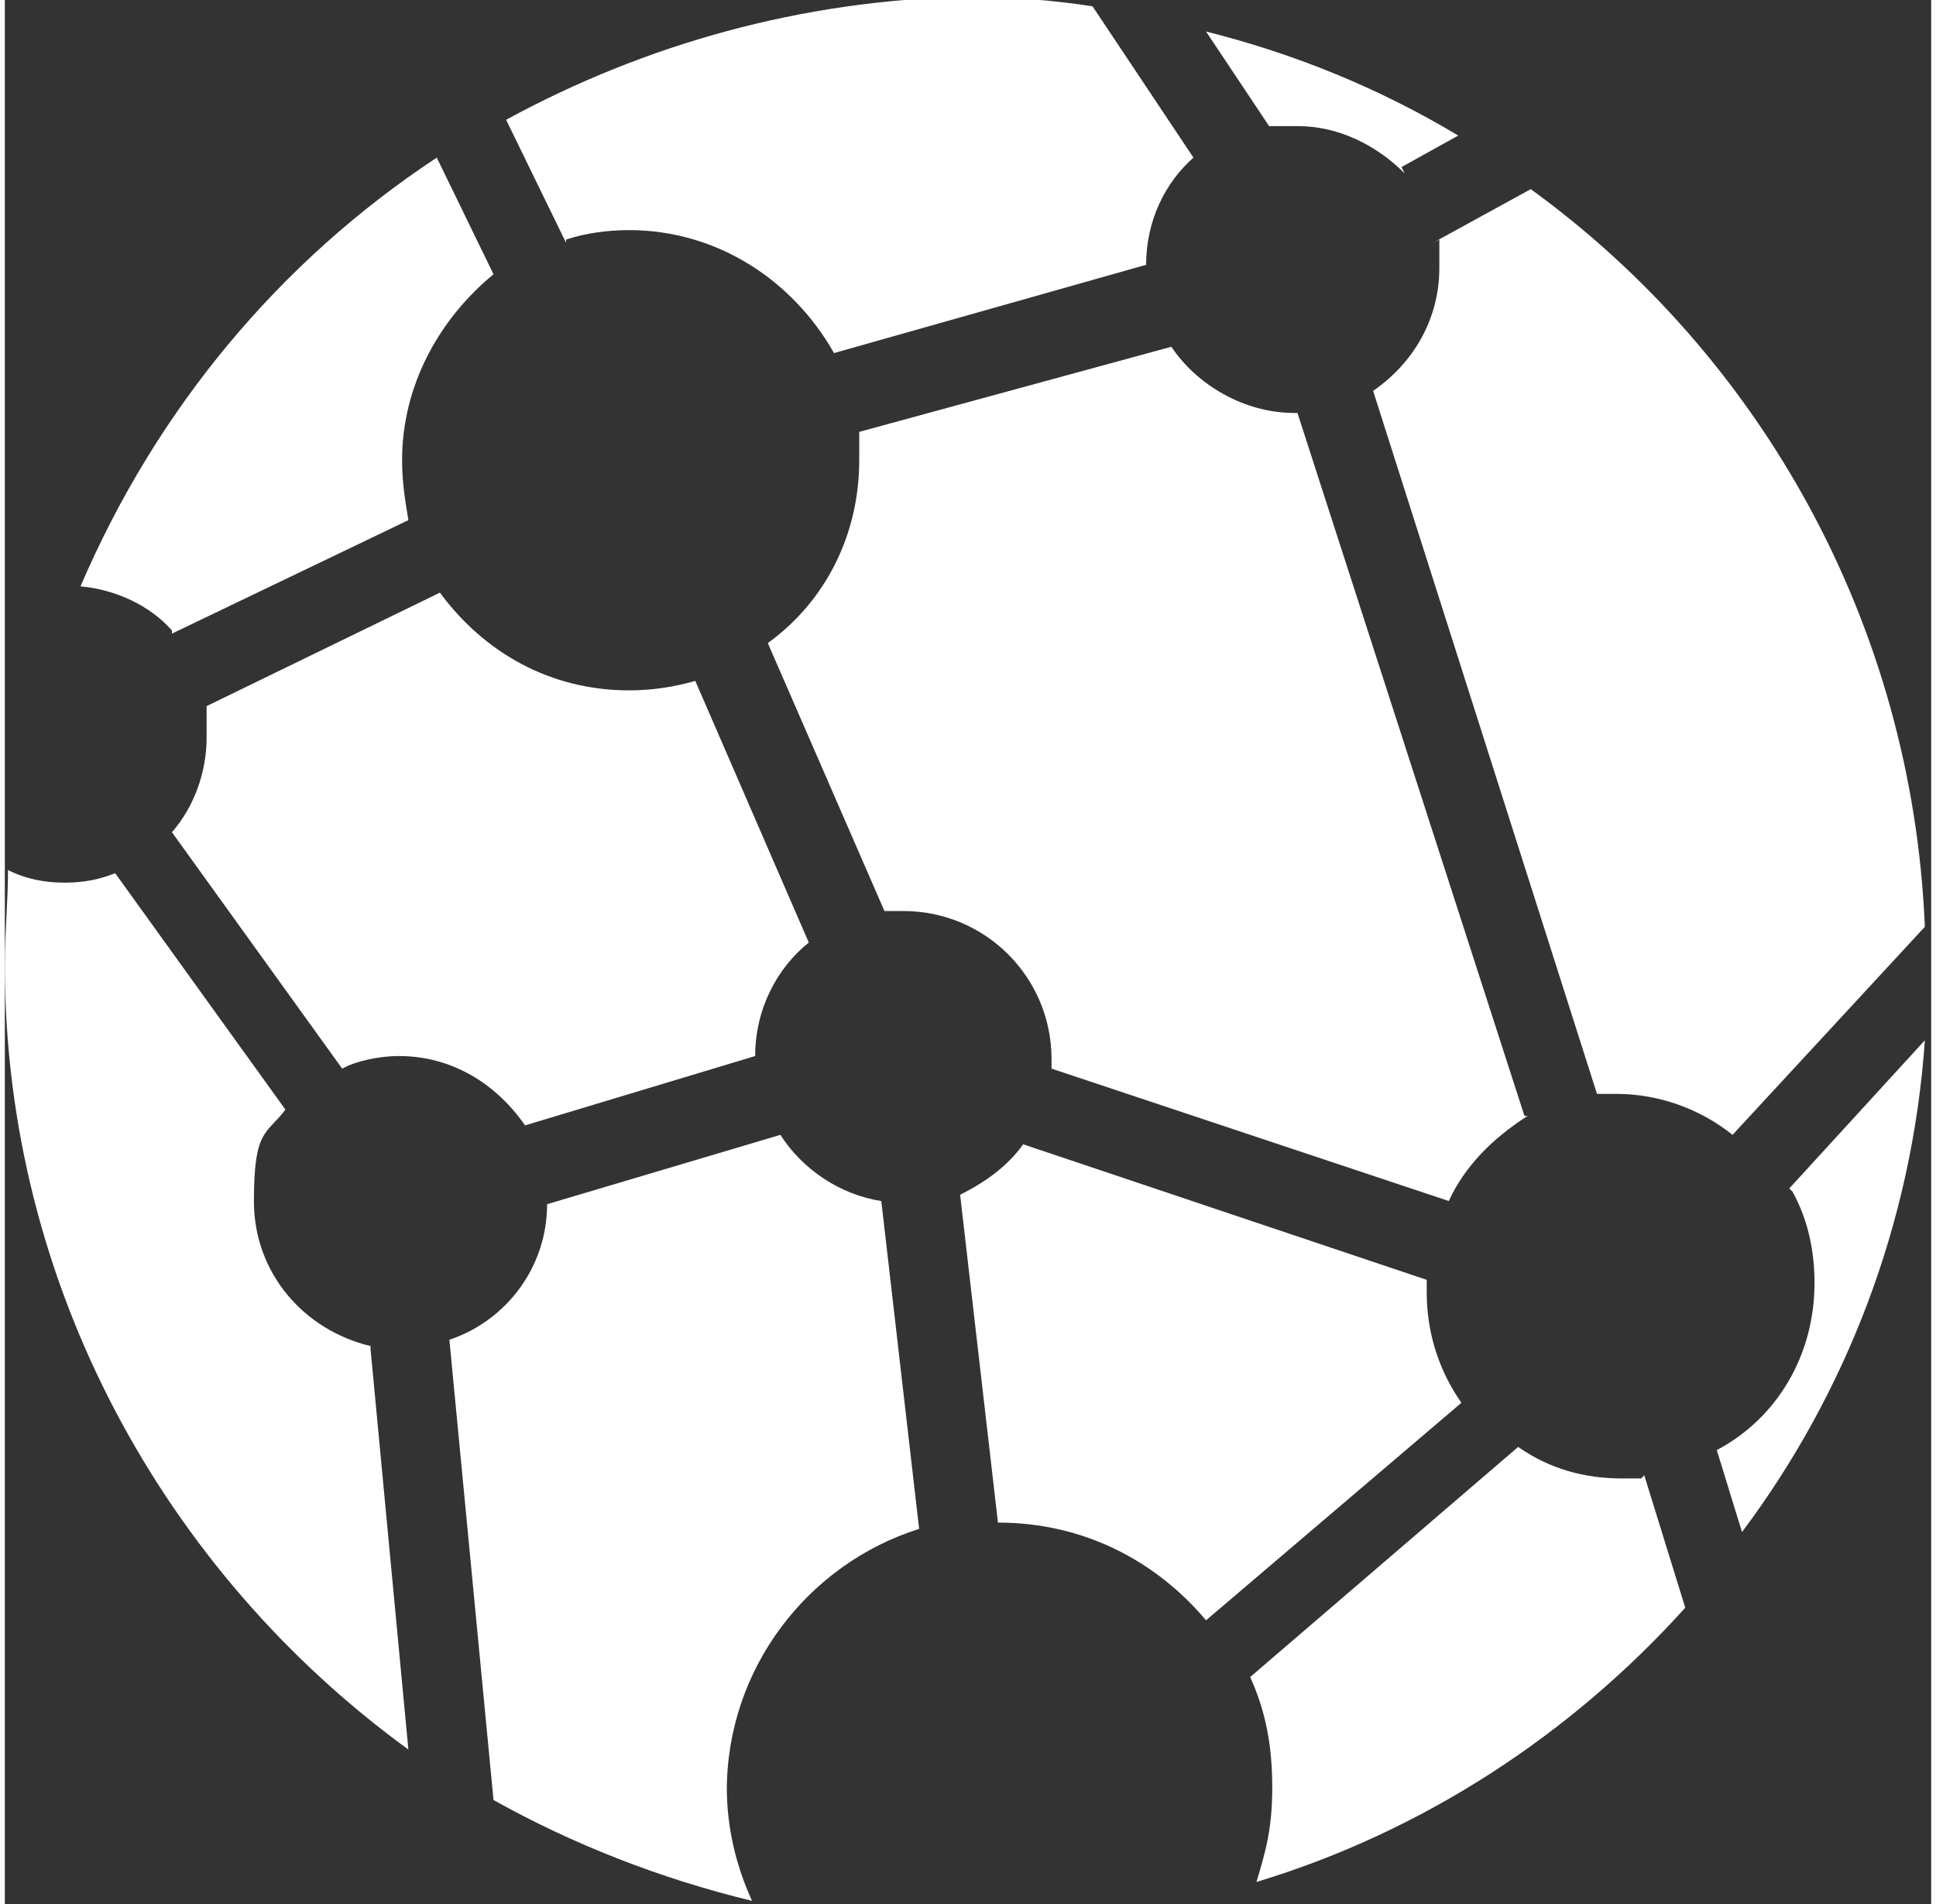
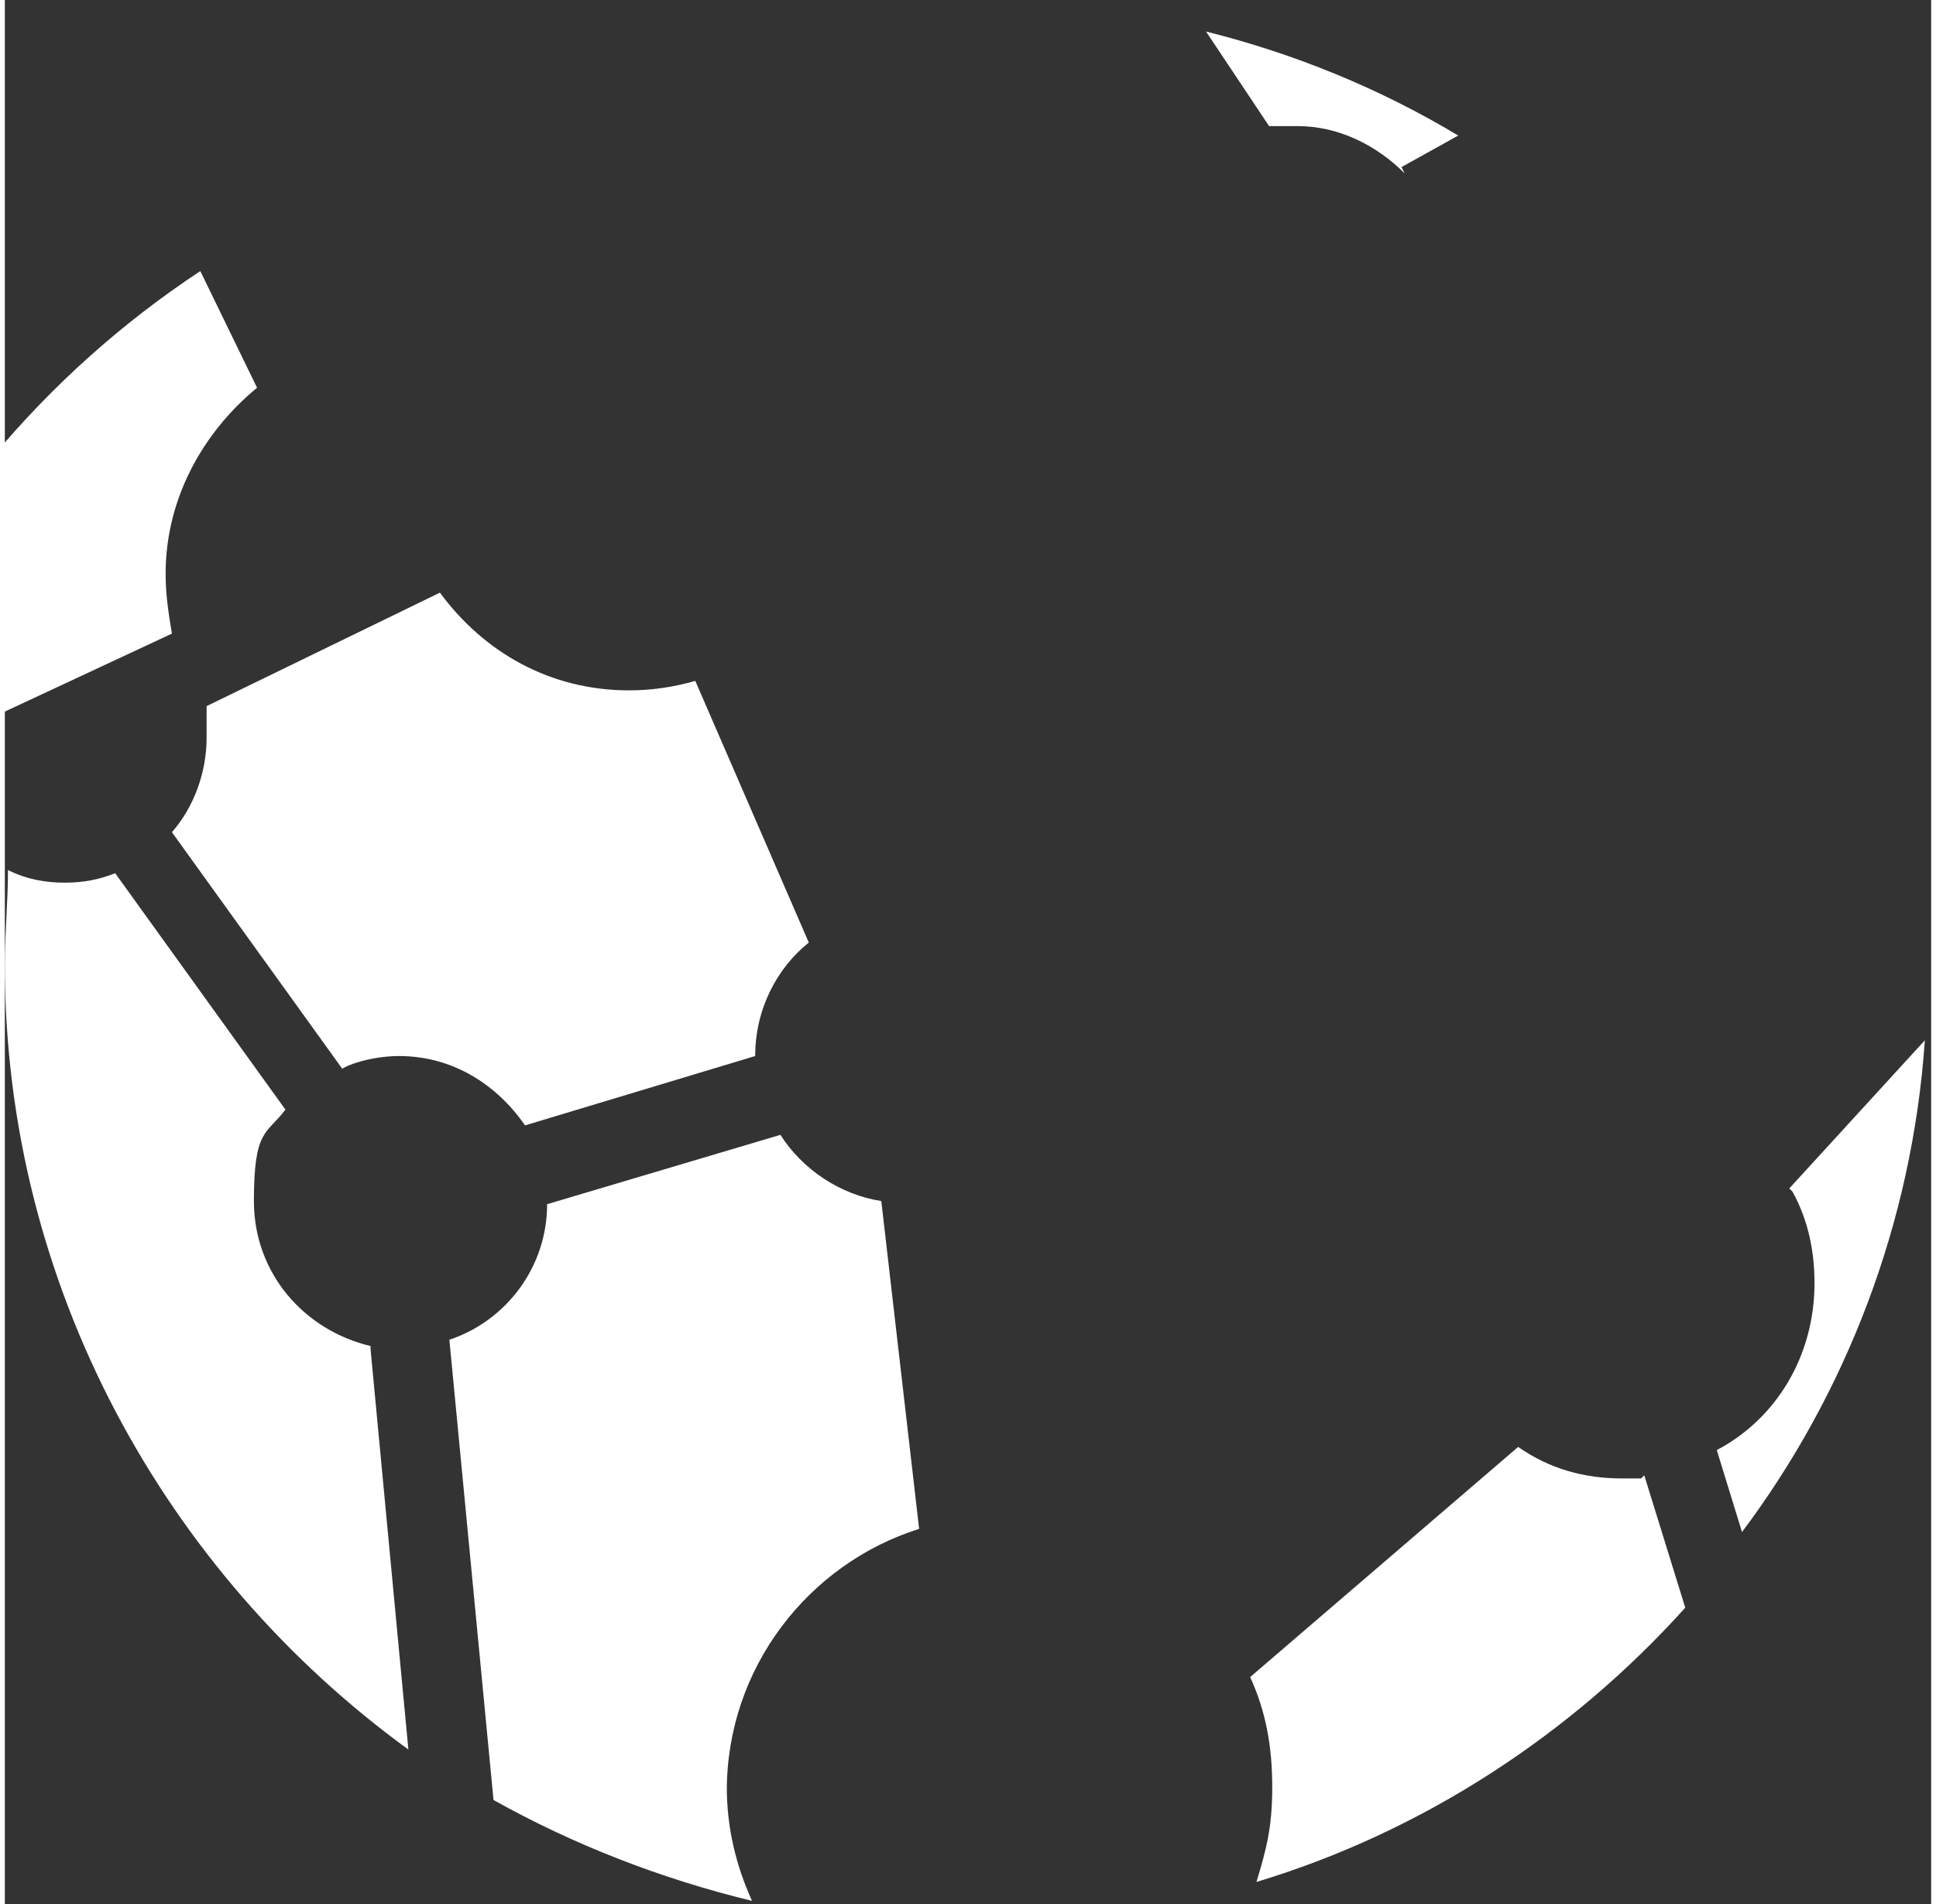
<svg xmlns="http://www.w3.org/2000/svg" data-name="Layer 2" height="60" viewBox="0 0 61.1 60.4" width="61">
  <rect x="0" y="0" width="61.1" height="60.4" fill="#333333" stroke="none" />
  <g data-name="Layer 3 copy">
    <g fill="#fff">
      <path d="M22.9,56.8c0-3.9,2.6-7.2,6.1-8.3l-1.2-10.4c-1.3-.2-2.5-1-3.2-2.1l-7.4,2.2c0,2-1.3,3.7-3.1,4.3l1.4,14.6c2.5,1.4,5.3,2.5,8.2,3.2-.5-1.1-.8-2.3-.8-3.6h0Z" />
-       <path d="M48.2,35.4l-7.2-22.3h-.1c-1.6,0-3.1-.9-3.9-2.1l-9.9,2.7c0,.3,0,.6,0,.9,0,2.4-1.1,4.5-2.9,5.8l3.7,8.5c.2,0,.4,0,.6,0,2.6,0,4.7,2.1,4.7,4.7s0,.2,0,.3l12.6,4.2c.5-1.1,1.4-2,2.5-2.7h0Z" />
-       <path d="M45.1,40.8c0,0,0-.1,0-.2l-12.8-4.3c-.5.7-1.2,1.2-2,1.6l1.2,10.4h0c2.7,0,5,1.2,6.6,3.1l8.1-6.9c-.7-1-1.1-2.2-1.1-3.5h0Z" />
-       <path d="M45.5,7.6c0,.3,0,.6,0,.9,0,1.6-.8,3-2.1,3.9l7.1,22.3c.2,0,.4,0,.6,0,1.4,0,2.7.5,3.7,1.3l6.1-6.6c-.4-9.6-5.2-18.1-12.5-23.4l-3.1,1.7h0Z" />
      <path d="M56.7,37.8c.5.9.7,1.9.7,2.9,0,2.3-1.2,4.3-3.1,5.3l.8,2.6c3.3-4.4,5.4-9.8,5.8-15.6l-4.3,4.7h0Z" />
      <path d="M10.9,33.8c.5-.2,1.1-.3,1.6-.3,1.7,0,3.1.9,4,2.2l7.3-2.2h0c0-1.5.7-2.8,1.7-3.6l-3.6-8.3c-.7.2-1.4.3-2.1.3-2.5,0-4.6-1.2-6-3.1l-7.4,3.6c0,.3,0,.6,0,1,0,1.1-.4,2.2-1.1,3l5.4,7.5h0Z" />
      <path d="M51.9,46.9c-.2,0-.4,0-.6,0-1.2,0-2.3-.3-3.3-1l-8.5,7.3c.5,1.1.7,2.2.7,3.5s-.2,2-.5,3c5.3-1.6,10-4.7,13.6-8.7l-1.3-4.2h0Z" />
      <path d="M11.6,42.7c-2.1-.5-3.7-2.3-3.7-4.6s.4-2.1,1-2.9l-5.4-7.5c-.5.2-1,.3-1.6.3s-1.2-.1-1.8-.4c0,1-.1,2-.1,3C0,40.8,5.1,49.9,12.8,55.5l-1.2-12.7h0Z" />
-       <path d="M17.8,7.6c.6-.2,1.3-.3,2-.3,2.8,0,5.2,1.6,6.5,3.9l9.9-2.8h0c0-1.4.6-2.6,1.5-3.4l-3.2-4.8c-1.3-.2-2.6-.3-4-.3C25.3,0,20.3,1.4,15.9,3.8l1.9,3.9h0Z" />
-       <path d="M5.3,20.1l7.5-3.6c-.1-.6-.2-1.2-.2-1.9,0-2.4,1.2-4.5,2.9-5.9l-1.8-3.7c-5,3.3-8.9,8-11.3,13.6,1.1.1,2.2.6,2.9,1.4Z" />
+       <path d="M5.3,20.1c-.1-.6-.2-1.2-.2-1.9,0-2.4,1.2-4.5,2.9-5.9l-1.8-3.7c-5,3.3-8.9,8-11.3,13.6,1.1.1,2.2.6,2.9,1.4Z" />
      <path d="M44.3,5.3l1.8-1c-2.5-1.5-5.2-2.6-8-3.3l2,3c.3,0,.6,0,.9,0,1.3,0,2.5.6,3.4,1.5h0Z" />
    </g>
  </g>
</svg>